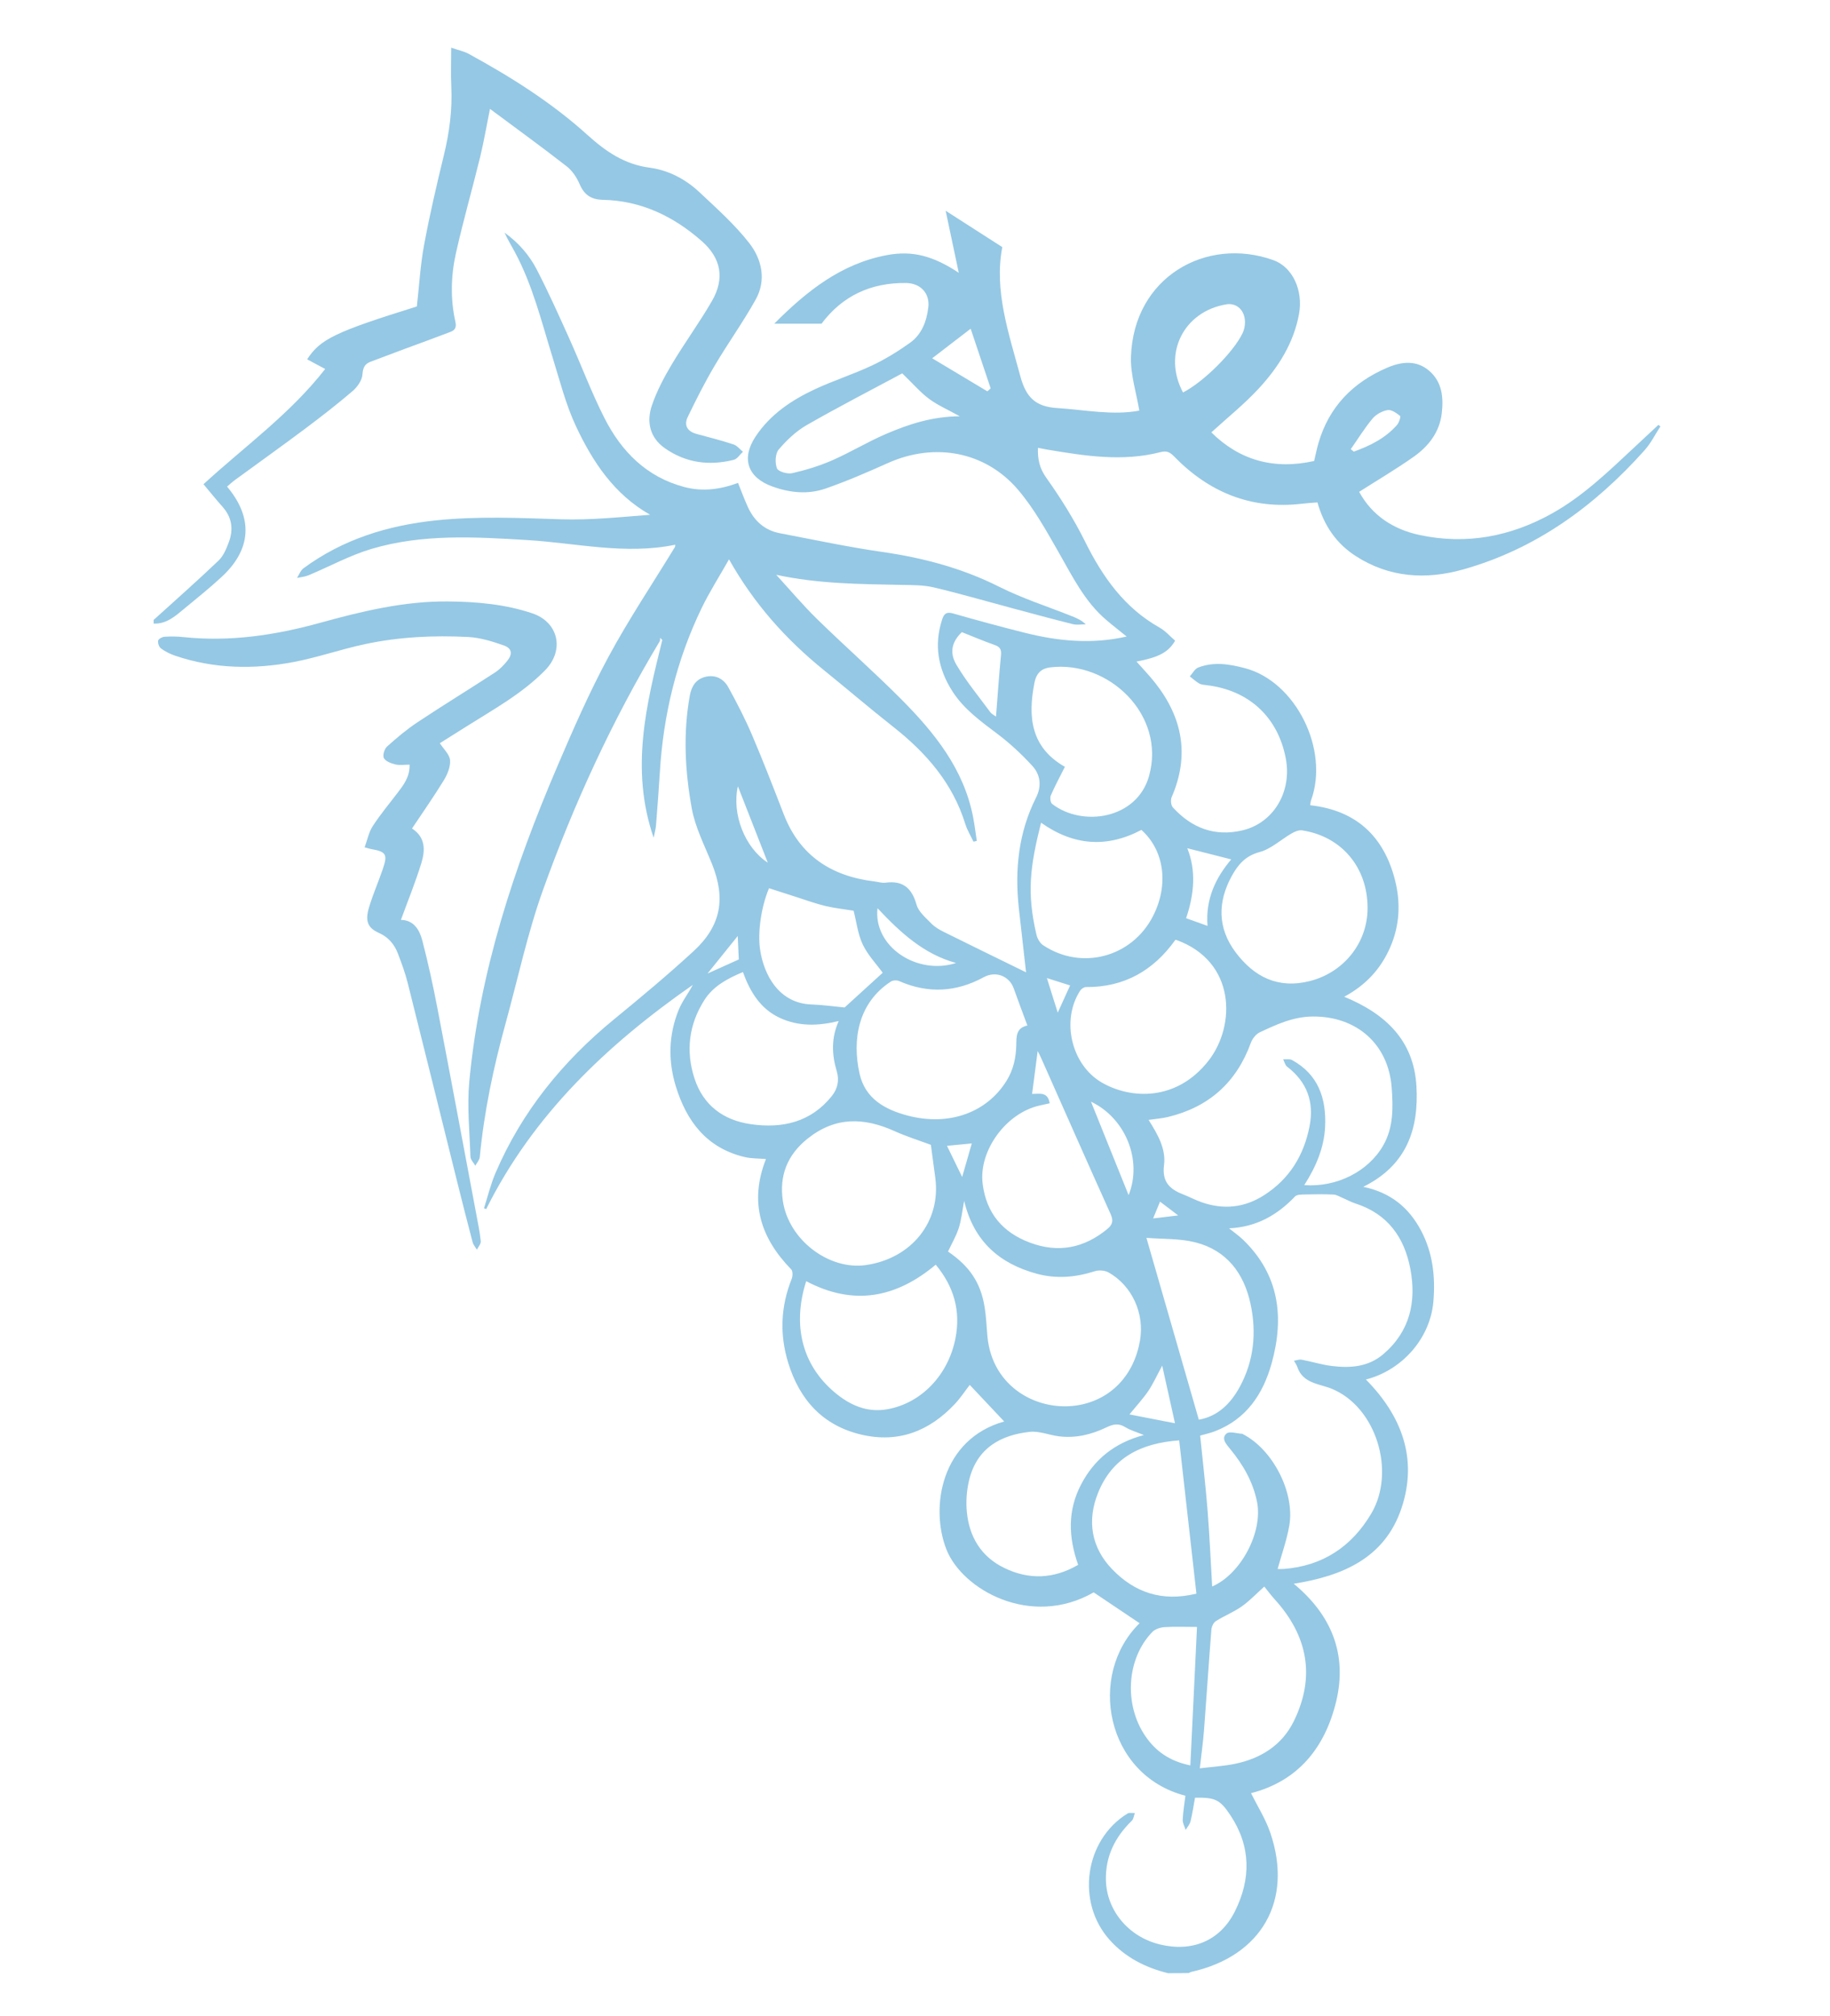
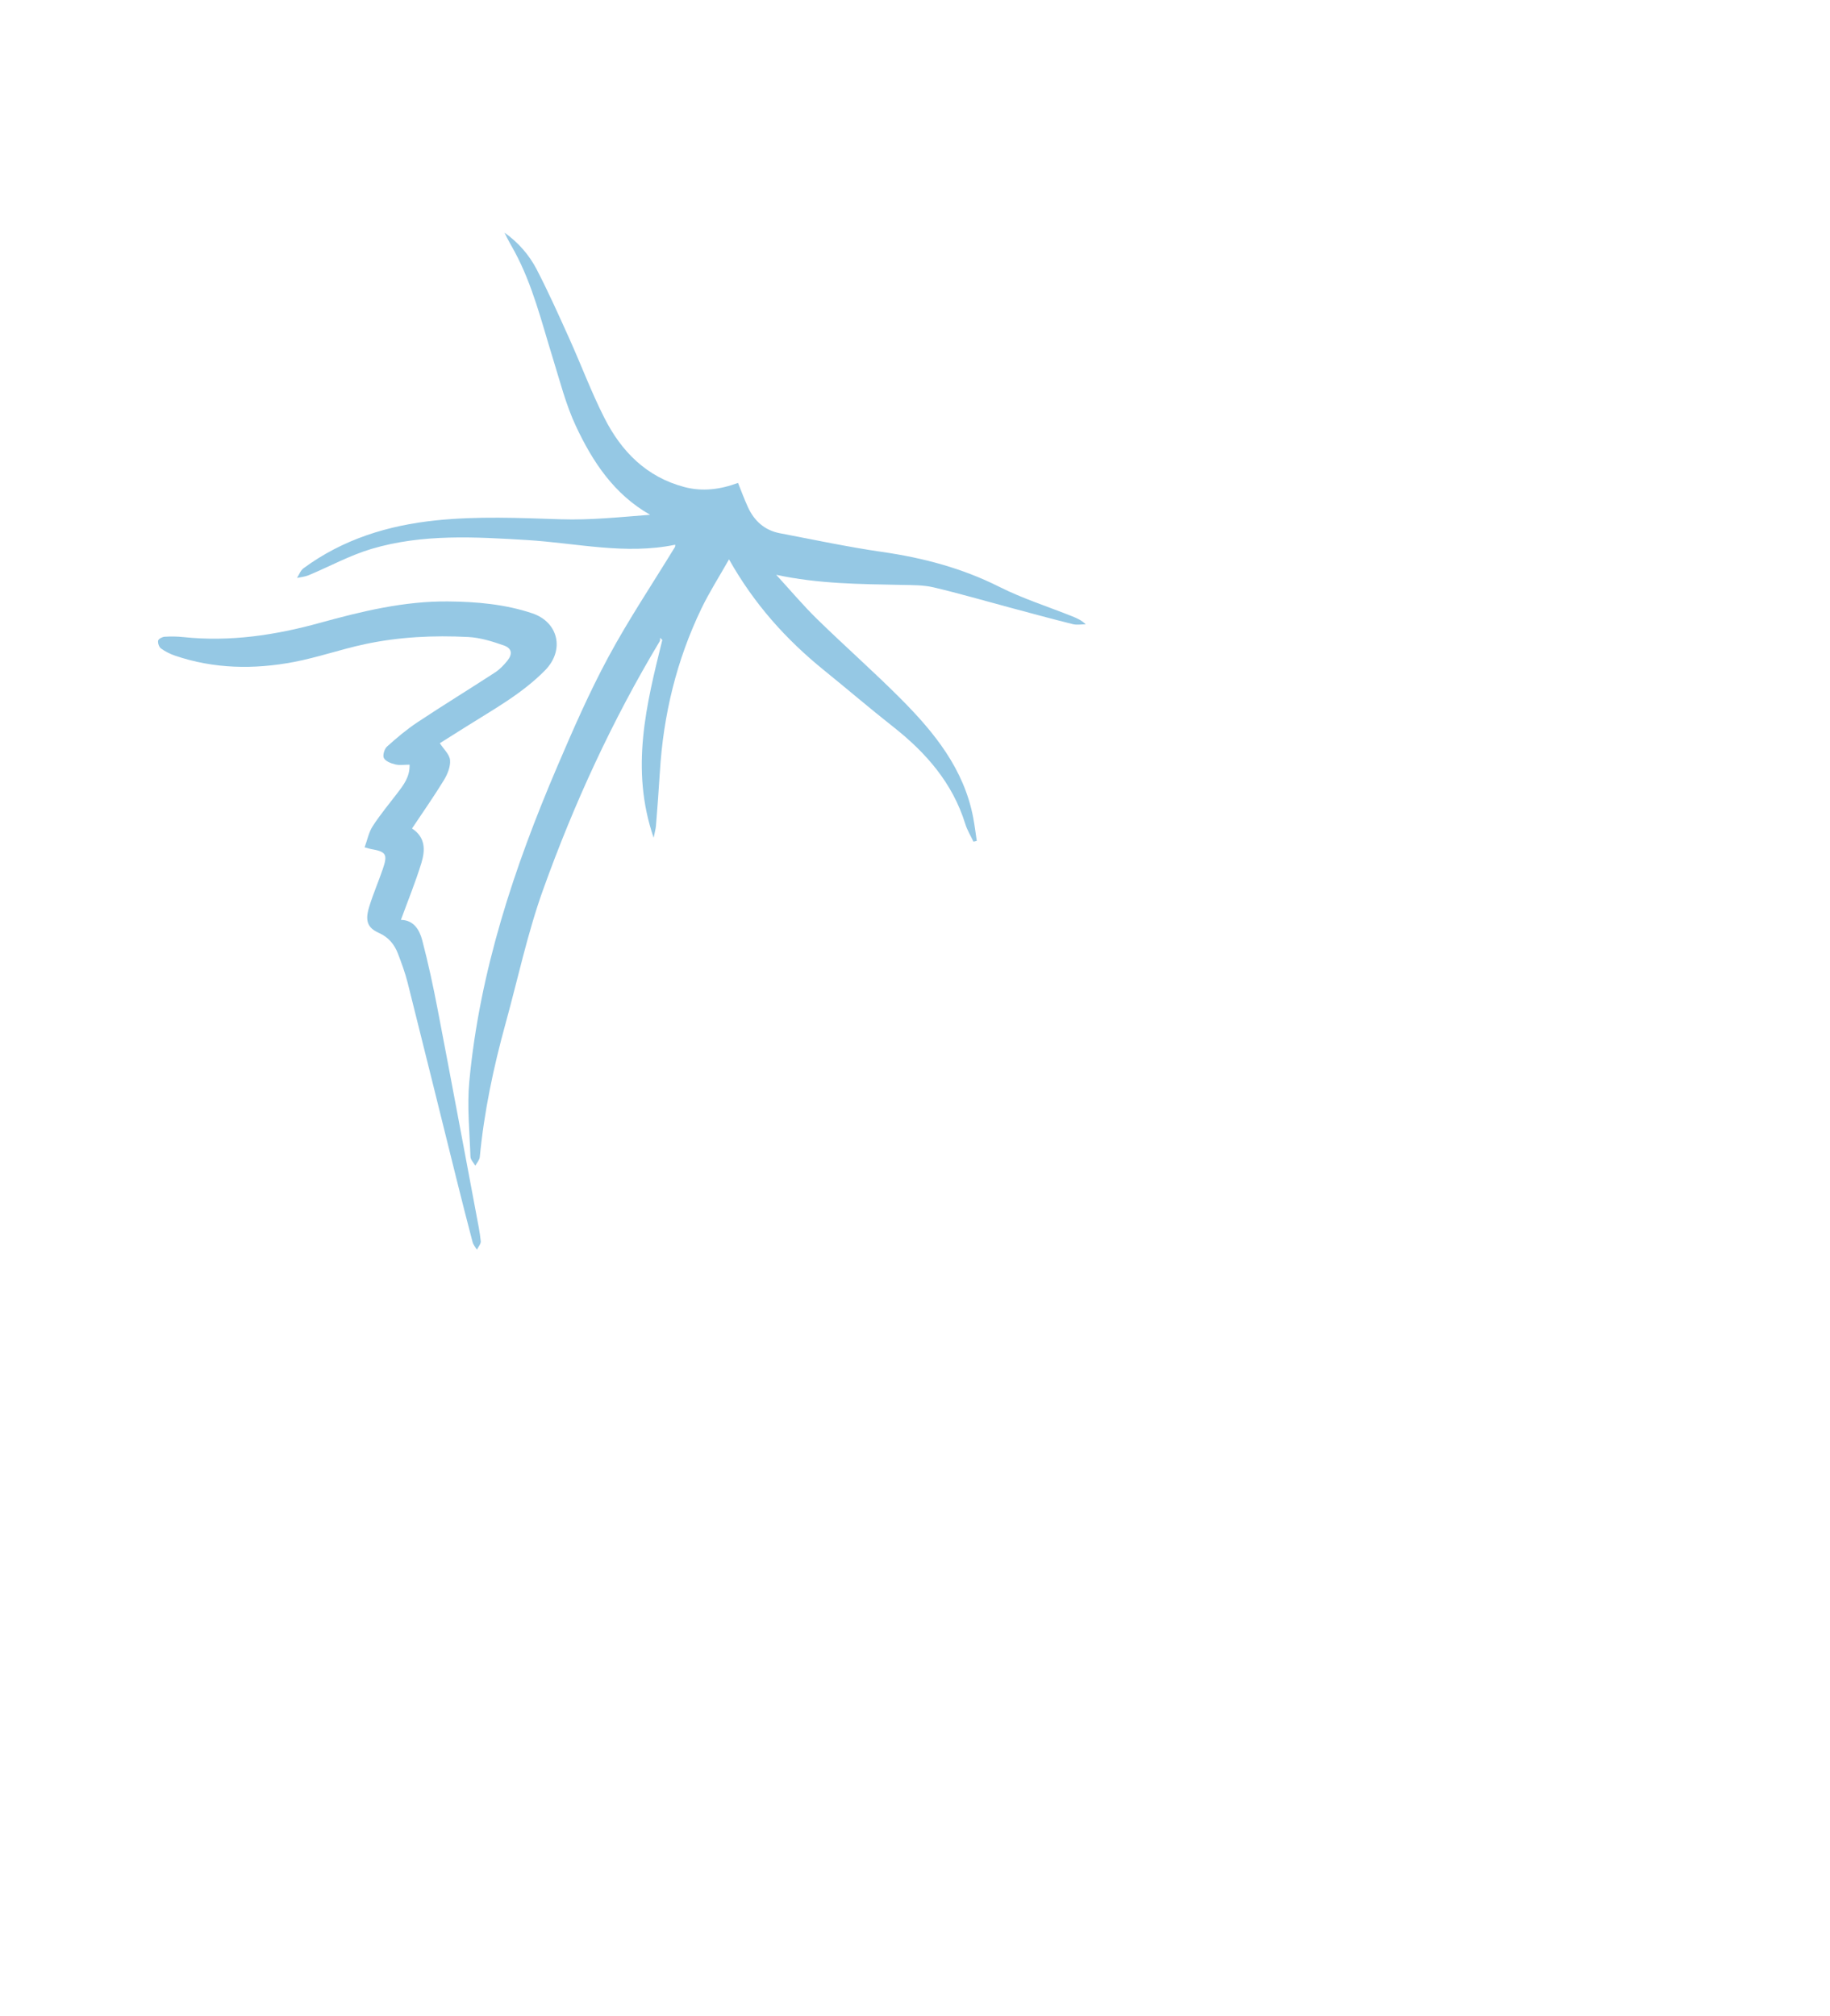
<svg xmlns="http://www.w3.org/2000/svg" version="1.1" id="Layer_1" x="0px" y="0px" viewBox="0 0 755.71 832.38" style="enable-background:new 0 0 755.71 832.38;" xml:space="preserve">
  <style type="text/css">
	.st0{display:none;}
	.st1{display:inline;fill:#95C8E4;}
	.st2{fill:#95C8E4;}
</style>
  <g class="st0">
    <path class="st1" d="M416.59,296.14c-62.82-12.62-119.23-24.67-182.87-11.7c-38.32,7.8-79.03,26.77-87.05,59.31   c-7.36,29.9,17.77,60.54,50.7,73.28s71.25,10.91,106.64,4.37c17.46-3.23,34.79-7.55,52.64-8.25c17.86-0.7,36.82,2.71,49.84,13.03   c9.01,7.14,14.38,16.88,21.67,25.31c7.28,8.43,18.03,16.09,30.39,15.63c11.16-0.42,20.72-7.6,25.57-16.08   c4.85-8.48,5.84-18.12,6.47-27.52c1.73-25.78,1.18-52.32-9.82-76.42C469.76,322.99,446.54,301.55,416.59,296.14L416.59,296.14z" />
  </g>
  <g id="PrUVl3_00000044163434157222255140000007683331189662841749_">
    <g>
-       <path class="st2" d="M482.34,814.81c-9.34-2.32-17.6-6.48-24.13-13.77c-13.93-15.56-10.34-41.25,7.41-52.16    c0.76-0.47,2-0.15,3.02-0.2c-0.4,1.07-0.51,2.45-1.25,3.17c-6.9,6.73-10.91,14.65-10.7,24.48c0.27,12.55,9.32,23.43,22.2,26.59    c13.43,3.3,24.99-1.49,31.04-13.58c6.74-13.46,6.68-26.94-1.84-39.77c-4.35-6.55-6.36-7.35-14.6-7.22    c-0.59,3.23-1.07,6.54-1.86,9.78c-0.31,1.26-1.32,2.35-2.01,3.52c-0.43-1.4-1.27-2.83-1.21-4.21c0.15-3.33,0.72-6.64,1.11-9.91    c-32.93-8.48-40.65-49.93-18.92-71.24c-6.16-4.13-12.41-8.33-18.96-12.73c-25.99,14.88-54.28-1.16-60.8-17.71    c-6.9-17.53-2.08-45.6,23.85-52.86c-4.6-4.89-9.38-9.96-14.23-15.11c-1.77,2.28-3.73,5.3-6.16,7.89    c-10.51,11.2-23.25,16.22-38.54,12.66c-16.01-3.73-25.59-14.44-30.28-29.73c-3.57-11.62-3.1-23.2,1.45-34.59    c0.46-1.14,0.51-3.21-0.19-3.93c-12.69-13.01-17.43-27.8-10.43-45.57c-3.02-0.26-5.98-0.16-8.75-0.81    c-15.7-3.69-24.07-14.76-28.51-29.33c-3.21-10.56-2.96-21.25,1.26-31.54c1.46-3.57,3.95-6.72,5.78-10.22    c-35.24,24.57-65.82,53.44-85.32,92.59c-0.3-0.13-0.6-0.25-0.9-0.38c1.55-4.83,2.73-9.81,4.72-14.46    c10.86-25.41,27.76-46.16,49.05-63.6c11.1-9.09,22.13-18.3,32.69-28c11.5-10.56,13.45-21.82,7.65-36.2    c-3.03-7.53-6.89-14.98-8.31-22.85c-2.8-15.41-3.63-31.1-0.78-46.71c0.7-3.83,2.67-6.82,6.7-7.68c4.06-0.86,7.32,1.01,9.18,4.38    c3.54,6.43,6.92,12.99,9.8,19.73c4.61,10.8,8.85,21.77,13.09,32.73c6.65,17.17,19.71,25.57,37.43,27.72    c1.54,0.19,3.13,0.72,4.61,0.52c7.2-0.97,10.85,2.24,12.8,9.1c0.83,2.93,3.79,5.36,6.08,7.73c1.41,1.45,3.28,2.56,5.12,3.47    c11.19,5.57,22.44,11.03,34.02,16.71c-1.03-9.1-2.03-17.78-2.98-26.47c-1.73-15.88-0.16-31.25,7.13-45.73    c2.35-4.68,1.81-9.38-1.56-13.05c-4.34-4.72-9.09-9.17-14.19-13.04c-6.94-5.26-14-10.24-18.8-17.73    c-5.92-9.25-7.7-19.05-4.27-29.65c0.77-2.37,1.75-3.31,4.5-2.53c9.92,2.84,19.88,5.55,29.89,8.05    c13.67,3.41,27.46,4.75,41.82,1.49c-3.03-2.46-5.83-4.63-8.52-6.93c-8.85-7.58-13.84-17.84-19.49-27.72    c-5.11-8.94-10.19-18.15-16.82-25.94c-13.57-15.94-34.55-19.64-53.71-11.07c-8.47,3.79-17.02,7.51-25.78,10.55    c-7.28,2.53-14.8,1.77-22.08-0.88c-10.11-3.68-12.86-11.5-6.87-20.55c6.04-9.14,14.87-15.08,24.58-19.6    c7.72-3.59,15.9-6.19,23.6-9.82c5.45-2.57,10.66-5.8,15.58-9.3c4.9-3.48,6.93-8.91,7.61-14.75c0.65-5.62-3.11-9.91-9.25-9.98    c-14.45-0.17-26.27,5.31-34.85,16.81c-6.31,0-12.63,0-19.53,0c13.45-13.51,27.68-24.81,46.56-28.33    c10.55-1.97,19.08,0.33,29.64,7.3c-1.86-8.81-3.65-17.3-5.41-25.61c7.77,4.99,15.39,9.87,23.39,15.01    c-3.46,17.94,2.63,35.44,7.44,53.3c2.33,8.65,6.17,12.58,15.18,13.16c11.57,0.75,23.05,3.13,33.96,1.06    c-1.24-7.47-3.67-14.82-3.45-22.09c1-33.07,31.13-49.96,58.8-40.05c8.03,2.87,12.38,12.59,10.6,22.26    c-2.22,12.03-8.51,21.95-16.55,30.67c-6,6.51-12.99,12.1-19.65,18.2c11.47,11.37,25.64,15.58,42.44,11.81    c0.57-2.36,1.08-4.98,1.83-7.54c4.38-14.92,14.24-24.92,28.3-30.96c6-2.58,12.2-3.3,17.53,1.38c5.27,4.63,5.8,11.07,5.04,17.5    c-0.91,7.68-5.39,13.48-11.45,17.78c-7.25,5.14-14.95,9.66-22.66,14.58c5.34,9.77,14.1,15.52,25.03,17.84    c19.29,4.1,37.52,0.63,54.63-8.92c12.67-7.07,23.04-17.08,33.54-26.89c3.46-3.23,6.92-6.46,10.38-9.68    c0.28,0.21,0.56,0.42,0.83,0.62c-2.15,3.29-3.91,6.91-6.5,9.81c-20.64,23.12-44.98,40.88-75.15,49.32    c-15.2,4.25-30.27,3.35-44.07-5.51c-8.1-5.2-13.19-12.59-15.91-22.22c-2.09,0.17-4.25,0.28-6.39,0.54    c-20.95,2.47-38.38-4.67-52.86-19.58c-1.74-1.79-3.1-2.37-5.6-1.72c-15.59,4.03-31.08,1.56-46.56-1.02    c-1.26-0.21-2.5-0.47-4.02-0.76c-0.14,4.7,0.62,8.39,3.44,12.35c5.97,8.39,11.49,17.23,16.07,26.45    c7.24,14.57,16.21,27.27,30.72,35.43c2.42,1.36,4.33,3.61,6.43,5.41c-2.8,4.82-6.87,6.9-15.96,8.62c2.39,2.71,5.21,5.62,7.71,8.79    c11.34,14.4,14.29,30.03,6.81,47.21c-0.5,1.16-0.29,3.37,0.52,4.25c7.74,8.44,17.18,12.15,28.65,9.47    c12.82-2.99,20.59-15.84,17.97-29.69c-3.25-17.14-15.25-28.23-32.72-30.28c-1.02-0.12-2.16-0.19-3.01-0.68    c-1.4-0.81-2.62-1.95-3.91-2.94c1.15-1.26,2.06-3.13,3.48-3.67c6.43-2.47,12.82-1.44,19.36,0.29    c20.85,5.51,34.88,33.54,27.23,54.56c-0.21,0.57-0.22,1.22-0.36,2.02c19.02,2.11,30.41,12.83,35.02,30.87    c2.39,9.37,1.96,18.76-1.96,27.76c-3.81,8.76-9.9,15.55-19,20.45c17.1,7.05,28.74,18.04,29.82,36.94    c1.02,17.78-4.06,32.72-21.97,41.55c11.22,2.32,18.79,8.51,23.83,17.99c4.92,9.25,6,19.14,5.14,29.37    c-1.27,15.1-12.79,28.35-27.87,32.21c14.76,14.97,21.55,32.69,14.69,53.16c-6.93,20.69-24.52,28.01-44.49,31.18    c15.41,12.73,22.25,28.92,17.52,48.61c-4.6,19.11-15.73,32.88-35.16,37.87c2.65,5.35,5.99,10.58,7.94,16.28    c9.61,28.05-3.59,51.07-32.61,57.52c-0.37,0.08-0.71,0.32-1.06,0.48C488.04,814.81,485.19,814.81,482.34,814.81z M500.57,655.12    c11.89-5.08,21.03-22.53,18.53-34.93c-1.69-8.36-5.79-15.39-11.12-21.87c-1.53-1.87-3.81-4.31-1.51-6.34    c1.22-1.08,4.34-0.01,6.61,0.1c0.11,0.01,0.21,0.15,0.32,0.21c12.19,6.31,21.37,23.98,19.03,37.63    c-1.03,6.03-3.15,11.88-4.83,17.98c0.49,0,1.48,0.06,2.47-0.01c16.1-1.21,28.08-9.18,36.18-22.84    c10.27-17.32,2.08-44.11-16.37-51.6c-5.1-2.07-11.82-2.15-14.12-8.91c-0.32-0.93-0.93-1.77-1.41-2.64    c1.05-0.16,2.16-0.61,3.15-0.43c4.18,0.79,8.28,2.08,12.49,2.6c7.61,0.94,15.07,0.42,21.27-4.89    c10.97-9.39,13.71-21.6,11.16-35.16c-2.46-13.09-9.42-22.79-22.68-27.05c-1.81-0.58-3.49-1.54-5.26-2.28    c-1.26-0.53-2.52-1.35-3.82-1.41c-3.99-0.18-7.99-0.13-11.98-0.03c-1.32,0.03-3.11,0.02-3.87,0.81    c-7.28,7.61-15.81,12.62-27.26,13.17c1.44,1.12,2.23,1.72,3.01,2.35c0.9,0.74,1.83,1.45,2.67,2.26    c15.06,14.46,17.2,32.08,11.9,51.14c-3.53,12.7-10.44,23.06-23.43,28.05c-2.01,0.77-4.15,1.22-6.09,1.78    c1.06,10.5,2.26,20.76,3.08,31.04C499.51,634.27,499.96,644.7,500.57,655.12z M538.61,489.38c13.45,0.99,26.46-5.66,32.6-16.38    c4.28-7.47,4.09-15.68,3.5-23.81c-1.32-18.09-14.53-29.52-32.49-29.43c-8.17,0.04-15.02,3.27-21.98,6.52    c-1.58,0.74-3.07,2.63-3.69,4.33c-5.93,16.38-17.34,26.55-34.2,30.63c-2.53,0.61-5.17,0.79-8.03,1.21    c3.75,5.97,7.24,11.94,6.37,18.7c-0.87,6.76,2.24,9.87,7.76,12.01c2.64,1.02,5.16,2.39,7.83,3.32c8.96,3.11,17.57,2.26,25.61-2.86    c10.52-6.69,16.55-16.45,18.9-28.55c1.96-10.08-1.06-18.32-9.3-24.62c-0.82-0.63-1.07-2-1.59-3.02c1.23,0.08,2.68-0.24,3.65,0.3    c10.85,5.97,14.19,15.83,13.67,27.43C546.82,473.89,543.5,481.7,538.61,489.38z M398.15,495.88c-0.79,4.19-1.14,7.84-2.23,11.24    c-1.08,3.36-2.93,6.48-4.43,9.7c8.89,6.05,13.47,12.81,15.11,22.89c0.64,3.95,0.8,7.97,1.15,11.97    c1.9,21.63,21.56,31.7,38.24,28.45c12.9-2.52,22.3-12.21,24.78-26.59c1.93-11.16-3.29-22.64-12.97-28.09    c-1.53-0.86-3.97-1.06-5.66-0.52c-7.98,2.55-15.98,3.25-24.08,1.03C412.67,521.76,402.11,512.54,398.15,495.88z M424.27,423.48    c-1.05-2.83-1.96-5.24-2.85-7.66c-0.94-2.54-1.88-5.08-2.78-7.63c-1.84-5.2-7.45-7.36-12.42-4.65    c-11.41,6.22-23.02,6.81-34.96,1.57c-0.93-0.41-2.52-0.33-3.36,0.21c-13.58,8.82-16.07,24.1-12.93,38.08    c2.31,10.26,10.45,14.82,19.97,17.3c16.88,4.41,32.57-1.17,40.77-14.48c2.8-4.54,3.86-9.47,3.97-14.76    C419.75,428.2,419.5,424.46,424.27,423.48z M384.41,472.75c-4.86-1.81-10.05-3.43-14.97-5.65c-12.63-5.69-24.43-6.1-35.95,3.1    c-8.52,6.81-11.71,15.48-10.21,25.67c2.39,16.22,19.12,28.76,34.4,26.52c18.81-2.76,30.91-17.95,28.57-35.9    C385.66,481.95,385.03,477.41,384.41,472.75z M564.75,375.04c0.05-16.8-10.66-29.63-27.02-32.15c-1.36-0.21-3.04,0.51-4.32,1.25    c-4.44,2.55-8.47,6.42-13.21,7.69c-5.85,1.56-8.91,5.15-11.48,9.81c-5.99,10.84-5.95,21.65,1.56,31.64    c7.63,10.14,17.52,15.19,30.71,11.82C554.9,401.53,564.71,389.41,564.75,375.04z M485.65,388.1c-0.12,0.04-0.3,0.05-0.36,0.13    c-9.04,12.61-21.08,19.49-36.84,19.37c-0.79-0.01-1.89,0.72-2.35,1.42c-8.03,12.29-3.71,30.78,9,38.07    c11.84,6.79,30.75,7.83,43.98-9.1C510.37,423.55,510.47,396.97,485.65,388.1z M332.92,529.05c-5.83,18.31-1.59,34.55,11.54,45.74    c6.32,5.38,13.52,8.7,22.08,7.13c14.07-2.57,25.05-14.2,28.01-29.2c2.28-11.55-0.72-21.55-8.13-30.48    C369.96,536.03,352.43,539.35,332.92,529.05z M306.79,401.41c-6.47,2.71-12.28,5.84-15.91,11.55    c-6.39,10.03-7.77,21.01-4.11,32.31c3.63,11.21,12,17.34,23.34,18.96c12.98,1.85,24.76-0.81,33.42-11.66    c2.34-2.93,3.15-6.45,2.02-10.19c-2.09-6.94-2.31-13.83,0.81-20.76c-8.52,2.08-16.53,2.29-24.23-1.25    C314.09,416.67,309.8,409.69,306.79,401.41z M445.23,646.19c-4.08-11.54-4.37-22.48,1.19-33.15c5.45-10.45,13.9-17.26,25.95-20.45    c-3.04-1.26-5.55-1.94-7.66-3.25c-2.78-1.72-5-1.27-7.81,0.08c-6.1,2.95-12.64,4.54-19.49,3.71c-4.09-0.49-8.23-2.29-12.17-1.86    c-11.53,1.26-21.92,6.35-25.13,20.34c-0.94,4.09-1.25,8.51-0.85,12.69c0.98,10.32,5.9,18.5,15.38,23.13    C424.82,652.41,435.04,652.11,445.23,646.19z M429.91,339.73c-4.51,17.94-5.98,28.9-1.89,46.27c0.37,1.58,1.42,3.44,2.72,4.31    c15.84,10.56,36.65,5.02,45.37-11.95c6.63-12.9,4.75-27.13-4.76-35.66C457.14,350.21,443.39,349.27,429.91,339.73z M433.47,455.59    c-1.42,0.32-2.77,0.62-4.12,0.92c-13.91,3.06-25.27,18.71-23.56,32.32c1.52,12.14,8.25,20.08,19.51,24.3    c11.68,4.38,22.29,2.32,31.91-5.57c2.23-1.83,2.67-3.46,1.42-6.23c-9.66-21.43-19.14-42.94-28.69-64.43    c-0.43-0.97-0.94-1.91-1.43-2.88c-0.78,6.04-1.54,11.82-2.3,17.69C429.1,451.79,432.68,450.6,433.47,455.59z M522.09,655.16    c-3.1,2.78-5.96,5.83-9.3,8.2c-3.34,2.36-7.26,3.89-10.73,6.09c-0.99,0.63-1.72,2.32-1.82,3.58c-1.09,13.78-1.97,27.58-3.03,41.37    c-0.38,4.99-1.09,9.95-1.74,15.82c5.15-0.64,9.9-0.92,14.5-1.86c10.66-2.18,19.44-7.7,24.28-17.53    c9.05-18.4,5.84-35.31-7.85-50.39C524.88,658.75,523.51,656.91,522.09,655.16z M439.75,316.65c-2.21,4.41-4.18,8.04-5.81,11.81    c-0.41,0.96-0.16,2.97,0.54,3.51c12.48,9.65,35.07,6.33,40.04-11.57c7.02-25.23-16.79-47.82-40.91-44.8    c-3.42,0.43-5.62,2.23-6.43,6.36C424.38,296.19,425.73,308.66,439.75,316.65z M486.95,594.79c-16.19,1.15-27.7,7.39-33.47,21.6    c-4.69,11.54-2.85,22.65,5.8,31.62c9.11,9.45,20.4,13.59,34.79,10.07C491.7,636.96,489.34,616.02,486.95,594.79z M473.42,511.16    c7.36,25.54,14.48,50.24,21.64,75.09c7.8-1.35,13.14-6.63,16.89-13.52c5.86-10.76,7.01-22.41,4.48-34.24    c-2.7-12.64-9.8-22.14-22.71-25.45C487.21,511.37,480.18,511.72,473.42,511.16z M348.78,416.03c5.44-4.95,10.72-9.77,15.74-14.34    c-2.72-3.74-6.22-7.38-8.26-11.71c-2.02-4.29-2.57-9.27-3.76-13.91c-3.77-0.61-7.76-1.03-11.64-1.95    c-3.87-0.91-7.62-2.3-11.42-3.51c-3.99-1.27-7.98-2.57-11.87-3.83c-3.3,7.85-4.73,18.31-3.69,25.34    c1.53,10.32,7.67,22.27,21.39,22.68C339.97,414.96,344.65,415.65,348.78,416.03z M372.59,154.18    c-12.48,6.7-26.13,13.72-39.42,21.34c-4.39,2.51-8.31,6.23-11.6,10.11c-1.44,1.7-1.59,5.52-0.73,7.76    c0.51,1.34,4.34,2.45,6.29,2.01c5.62-1.28,11.22-2.99,16.49-5.29c7.55-3.31,14.66-7.65,22.23-10.9    c9.38-4.03,19.09-7.24,30.49-7.31c-4.9-2.73-9.11-4.55-12.7-7.21C380.02,161.98,377.02,158.45,372.59,154.18z M494.31,671.83    c-5.27,0-9.4-0.19-13.5,0.09c-1.71,0.12-3.81,0.81-4.95,1.99c-10.66,11.01-11.82,29.97-2.84,43.07c4.28,6.24,10,10.28,18.54,12.03    C492.48,709.84,493.38,691.06,494.31,671.83z M488.53,162.06c8.35-4.22,20.76-16.52,24.59-24.45c0.65-1.35,1.01-2.97,1.01-4.47    c0.01-4.99-3.4-8.17-7.74-7.45C488.74,128.63,480.02,146.13,488.53,162.06z M397.2,261.04c-3.95,3.77-5.31,8.25-2.28,13.4    c4.08,6.93,9.28,13.19,14.06,19.69c0.53,0.72,1.48,1.14,2.33,1.78c0.69-8.74,1.24-17.09,2.06-25.41c0.24-2.42-0.52-3.42-2.71-4.19    C406.19,264.73,401.81,262.87,397.2,261.04z M498.66,382.34c-0.93-11.1,3.46-20,9.78-27.46c-6.19-1.57-12.2-3.1-18.14-4.61    c3.72,9.23,2.86,19.03-0.49,28.9C492.74,380.22,495.48,381.2,498.66,382.34z M384.95,147.95c8,4.79,15.4,9.22,22.79,13.65    c0.45-0.41,0.91-0.81,1.36-1.22c-2.73-8.14-5.46-16.28-8.26-24.64C395.34,139.97,390.75,143.49,384.95,147.95z M450.53,454.93    c5.22,12.98,10.32,25.64,15.54,38.6C471.84,479.16,464.82,461.72,450.53,454.93z M394.82,397.66    c-13.25-3.61-22.91-12.46-32.45-22.63C360.57,390.84,378.65,402.86,394.82,397.66z M466.42,584.07c6.31,1.23,12.1,2.36,18.8,3.66    c-1.87-8.42-3.48-15.7-5.28-23.8c-2.22,4.1-3.73,7.49-5.77,10.51C472.03,577.6,469.39,580.42,466.42,584.07z M557.81,185.48    c0.42,0.34,0.83,0.68,1.25,1.02c6.71-2.41,13.02-5.53,17.83-11c0.85-0.96,1.65-3.44,1.28-3.74c-1.47-1.2-3.56-2.68-5.15-2.42    c-2.24,0.38-4.77,1.77-6.23,3.52C563.5,176.81,560.77,181.24,557.81,185.48z M304.71,324.68c-2.56,11.48,2.84,25.34,12.36,31.56    C312.89,345.57,308.87,335.31,304.71,324.68z M397.33,486.03c1.18-4.13,2.57-8.96,3.98-13.86c-3.62,0.35-7.12,0.69-10.25,0.99    C393.24,477.65,395.4,482.1,397.33,486.03z M292.17,402.02c4.48-2.02,8.74-3.94,12.92-5.82c-0.15-3.4-0.3-6.65-0.44-9.68    C300.52,391.65,296.39,396.78,292.17,402.02z M432.32,403.89c1.59,5.06,2.97,9.47,4.48,14.27c1.83-4.02,3.44-7.57,5.11-11.23    C438.87,405.96,435.96,405.04,432.32,403.89z M476.19,503.14c3.61-0.43,6.7-0.8,10.36-1.24c-2.79-2.12-5.08-3.85-7.51-5.69    C478.06,498.58,477.2,500.68,476.19,503.14z" />
-       <path class="st2" d="M63.44,256c8.97-8.14,18.06-16.15,26.82-24.52c2.04-1.95,3.27-4.98,4.28-7.72    c1.92-5.21,1.23-10.14-2.62-14.46c-2.65-2.97-5.14-6.08-7.89-9.35c17.05-15.65,35.71-28.94,50.26-47.58    c-3.02-1.61-5.23-2.8-7.45-3.98c5.37-8.33,11.61-11.34,45.31-21.84c0.96-8.5,1.43-17.05,2.98-25.4    c2.3-12.43,5.18-24.76,8.17-37.05c2.29-9.38,3.53-18.78,3.06-28.44c-0.25-4.98-0.04-9.98-0.04-15.98c3.18,1.1,5.31,1.52,7.14,2.51    c17.53,9.56,34.39,20.19,49.23,33.62c7.47,6.75,15.22,12.07,25.57,13.43c7.8,1.03,14.83,4.74,20.58,10.13    c7.14,6.7,14.55,13.31,20.54,20.97c5.23,6.7,7.18,15.28,2.69,23.35c-5.2,9.35-11.5,18.08-16.94,27.31    c-4.05,6.86-7.66,14-11.12,21.18c-1.67,3.46-0.16,5.98,3.65,7.01c5.1,1.38,10.23,2.69,15.25,4.33c1.47,0.48,2.6,1.99,3.88,3.03    c-1.24,1.14-2.31,2.95-3.75,3.32c-10.14,2.57-19.83,1.29-28.48-4.78c-6.2-4.35-7.66-10.88-5.37-17.62    c2.01-5.93,5.01-11.61,8.23-17.01c5.28-8.87,11.43-17.24,16.59-26.18c5.33-9.24,3.82-17.63-4.16-24.67    c-11.67-10.28-25.09-16.77-40.95-17.1c-4.69-0.1-7.64-2.01-9.52-6.43c-1.17-2.74-3.03-5.57-5.35-7.38    c-10.29-8.02-20.85-15.68-31.69-23.74c-1.43,7.05-2.53,13.58-4.09,20c-3.21,13.16-6.97,26.2-9.93,39.41    c-2.11,9.39-2.39,19.03-0.26,28.51c0.55,2.43-0.26,3.48-2.04,4.17c-6.25,2.41-12.56,4.67-18.84,7c-4.72,1.76-9.43,3.53-14.14,5.32    c-2.44,0.93-3.17,2.46-3.36,5.29c-0.16,2.39-2.13,5.17-4.09,6.85c-6.39,5.46-13.04,10.62-19.77,15.66    c-9.52,7.13-19.21,14.03-28.82,21.06c-1.13,0.83-2.16,1.8-3.23,2.7c10.88,12.95,10.11,25.93-2.28,37.34    c-4.94,4.56-10.19,8.79-15.39,13.07c-3.7,3.05-7.32,6.39-12.65,6.17C63.44,257.04,63.44,256.52,63.44,256z" />
      <path class="st2" d="M402,347.57c-1.14-2.44-2.6-4.78-3.38-7.32c-5.23-16.91-16.21-29.45-29.82-40.16    c-9.66-7.61-19-15.61-28.56-23.35c-15.54-12.59-28.74-27.19-39.19-45.76c-4.05,7.17-8.13,13.53-11.39,20.3    c-10.28,21.34-15.75,43.95-17.17,67.58c-0.44,7.36-1.02,14.71-1.6,22.07c-0.11,1.36-0.51,2.71-0.96,5.02    c-9.76-28.4-3.01-55.04,3.57-81.68c-0.3-0.3-0.6-0.6-0.89-0.9c-0.05,0.49,0.04,1.07-0.18,1.45    c-19.56,32.58-35.39,66.99-48.19,102.67c-6.43,17.93-10.39,36.75-15.47,55.17c-4.99,18.09-8.86,36.4-10.64,55.11    c-0.12,1.25-1.21,2.4-1.85,3.6c-0.7-1.25-1.97-2.48-2.01-3.76c-0.34-10.33-1.43-20.77-0.47-31c4.26-45.5,18.48-88.35,36.33-130.09    c6.54-15.3,13.22-30.61,21.11-45.23c8.38-15.56,18.27-30.3,27.48-45.41c0.12-0.19,0.07-0.48,0.13-0.95    c-20.54,4.27-40.72-0.67-61.04-1.91c-21.59-1.31-43.32-2.63-64.39,3.64c-8.95,2.66-17.32,7.27-26,10.89    c-1.48,0.62-3.17,0.75-4.76,1.1c0.87-1.35,1.45-3.09,2.66-3.98c16.28-12,34.88-17.73,54.75-19.79c17.18-1.78,34.37-1.01,51.6-0.45    c12.23,0.4,24.51-0.92,36.8-1.86c-14.91-8.46-23.73-21.89-30.6-36.51c-4.2-8.93-6.65-18.72-9.6-28.21    c-4.63-14.91-8.3-30.16-15.8-44.03c-1.38-2.56-2.9-5.04-4.11-7.74c5.64,4.02,10.15,9.15,13.27,15.17    c4.87,9.39,9.19,19.07,13.54,28.72c4.88,10.83,9.04,22.02,14.41,32.6c7.02,13.86,17.37,24.4,33.02,28.54    c7.54,1.99,14.87,1.01,22.17-1.7c1.34,3.3,2.56,6.65,4.03,9.88c2.62,5.76,6.9,9.69,13.24,10.9c14.08,2.68,28.12,5.69,42.29,7.73    c16.88,2.43,32.99,6.69,48.33,14.4c9.65,4.85,20.07,8.17,30.14,12.19c1.9,0.76,3.77,1.58,5.57,3.29c-1.78,0-3.65,0.36-5.33-0.06    c-8.62-2.15-17.2-4.49-25.79-6.79c-10.58-2.83-21.09-5.9-31.74-8.41c-4.23-0.99-8.74-0.92-13.14-1.01    c-17.18-0.35-34.38-0.4-51.84-4.18c5.64,6.14,11.02,12.54,16.96,18.35c11.38,11.13,23.36,21.67,34.59,32.95    c13.79,13.86,25.98,28.91,29.8,48.92c0.61,3.21,1,6.45,1.49,9.68C402.91,347.36,402.46,347.46,402,347.57z" />
      <path class="st2" d="M150.57,349.9c1.15-3.13,1.73-6.25,3.32-8.71c3.09-4.76,6.74-9.15,10.19-13.67    c2.58-3.38,5.21-6.72,5.06-11.76c-2.13,0-4.1,0.33-5.9-0.1c-1.74-0.42-3.96-1.25-4.71-2.6c-0.59-1.07,0.19-3.78,1.27-4.75    c4.01-3.62,8.19-7.14,12.69-10.12c10.54-7,21.34-13.6,31.95-20.51c1.91-1.24,3.58-2.99,5.03-4.78c2.3-2.85,1.95-5.2-1.49-6.4    c-4.7-1.64-9.65-3.19-14.56-3.45c-14.36-0.75-28.73-0.05-42.82,2.97c-9.82,2.1-19.39,5.46-29.25,7.34    c-16.48,3.13-32.96,2.87-49.05-2.6c-2.05-0.7-4.07-1.71-5.82-2.98c-0.81-0.59-1.37-2.23-1.18-3.23c0.13-0.71,1.69-1.55,2.66-1.61    c2.57-0.17,5.19-0.13,7.76,0.14c19.21,2.03,37.88-0.76,56.38-5.87c17.31-4.78,34.8-9.02,52.91-8.85    c11.75,0.11,23.52,1.12,34.78,4.9c10.88,3.66,13.44,15.24,5.32,23.52c-9.52,9.71-21.38,16.18-32.72,23.35    c-3.7,2.34-7.41,4.67-10.76,6.77c1.58,2.45,4.02,4.63,4.22,6.99c0.23,2.69-1.07,5.85-2.55,8.28c-4.1,6.72-8.64,13.16-13.16,19.95    c5.67,3.68,5.46,9.08,3.87,14.26c-2.41,7.86-5.54,15.5-8.45,23.48c5.24,0.07,7.66,4.04,8.81,8.42c2.44,9.35,4.49,18.81,6.31,28.3    c5.44,28.28,10.7,56.6,16.02,84.9c0.69,3.68,1.46,7.36,1.83,11.08c0.11,1.1-1.02,2.32-1.59,3.49c-0.61-1.04-1.48-2.01-1.78-3.13    c-2.27-8.61-4.46-17.25-6.61-25.89c-6.73-27.05-13.39-54.12-20.19-81.15c-1.03-4.11-2.52-8.13-4.03-12.1    c-1.47-3.84-3.91-6.78-7.9-8.56c-4.67-2.09-5.73-4.96-4-10.66c1.61-5.31,3.84-10.42,5.64-15.67c2.1-6.11,1.4-7.21-4.84-8.28    C152.73,350.52,152.24,350.35,150.57,349.9z" />
    </g>
  </g>
</svg>